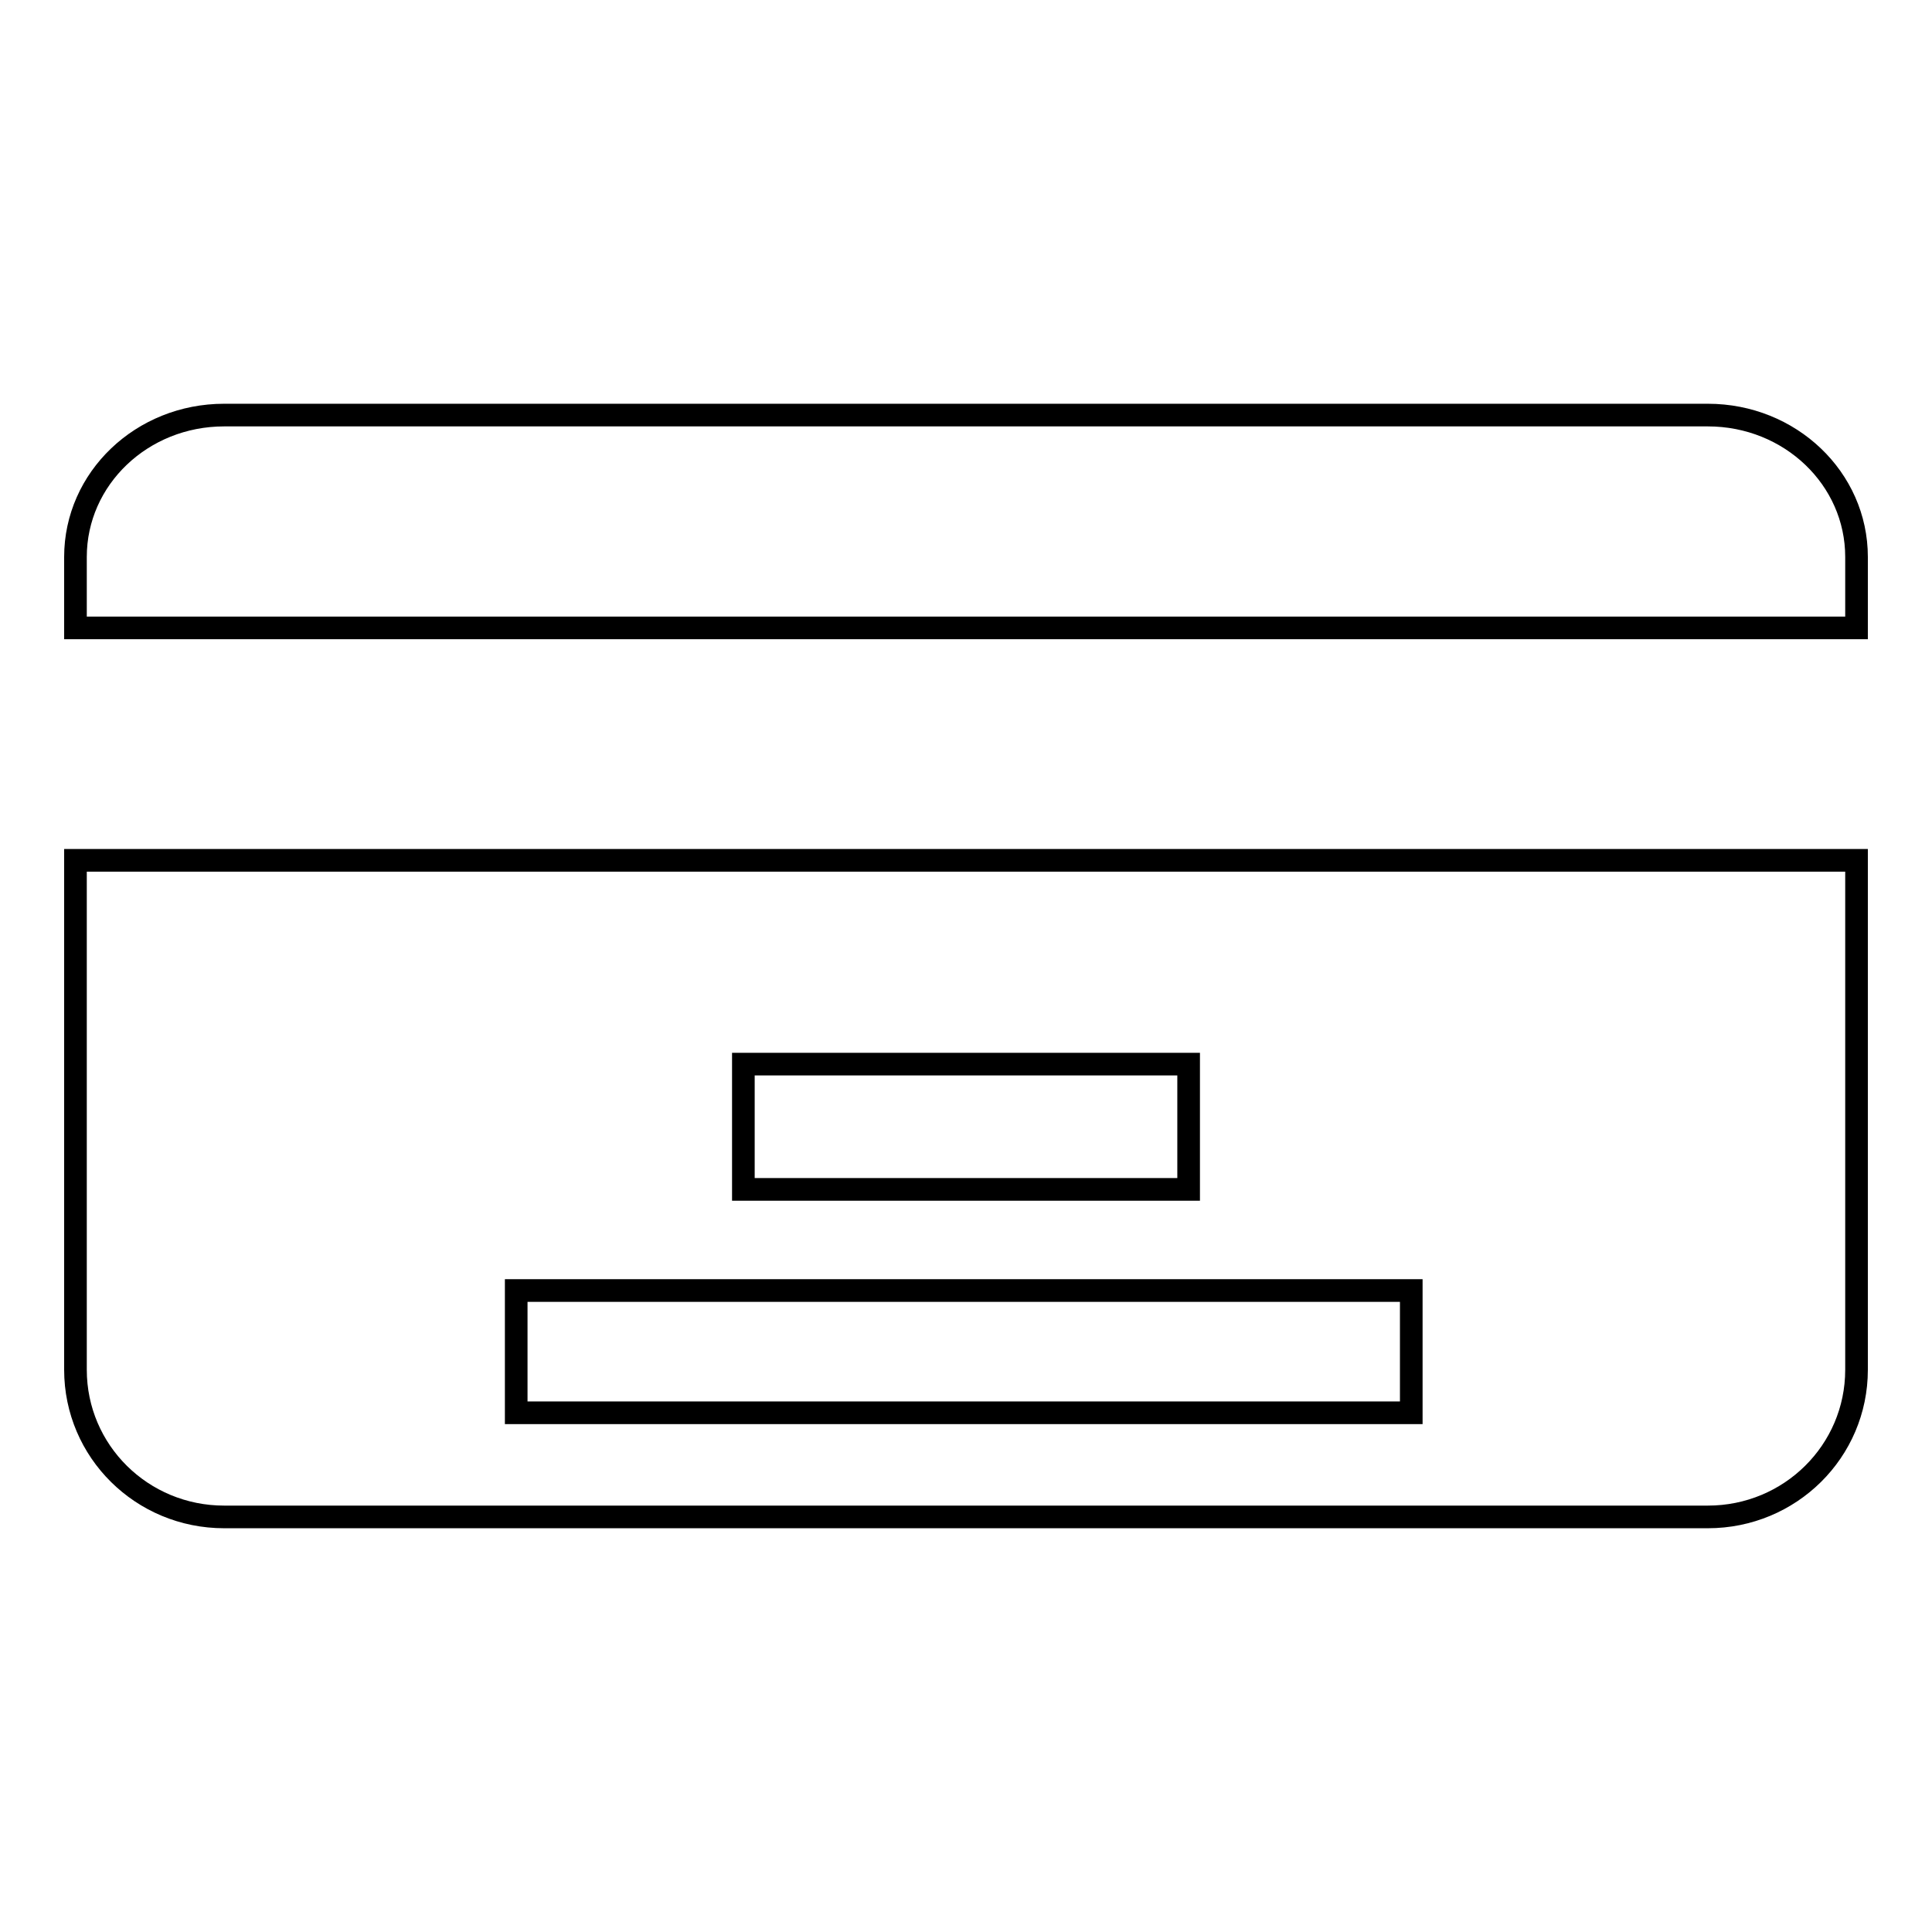
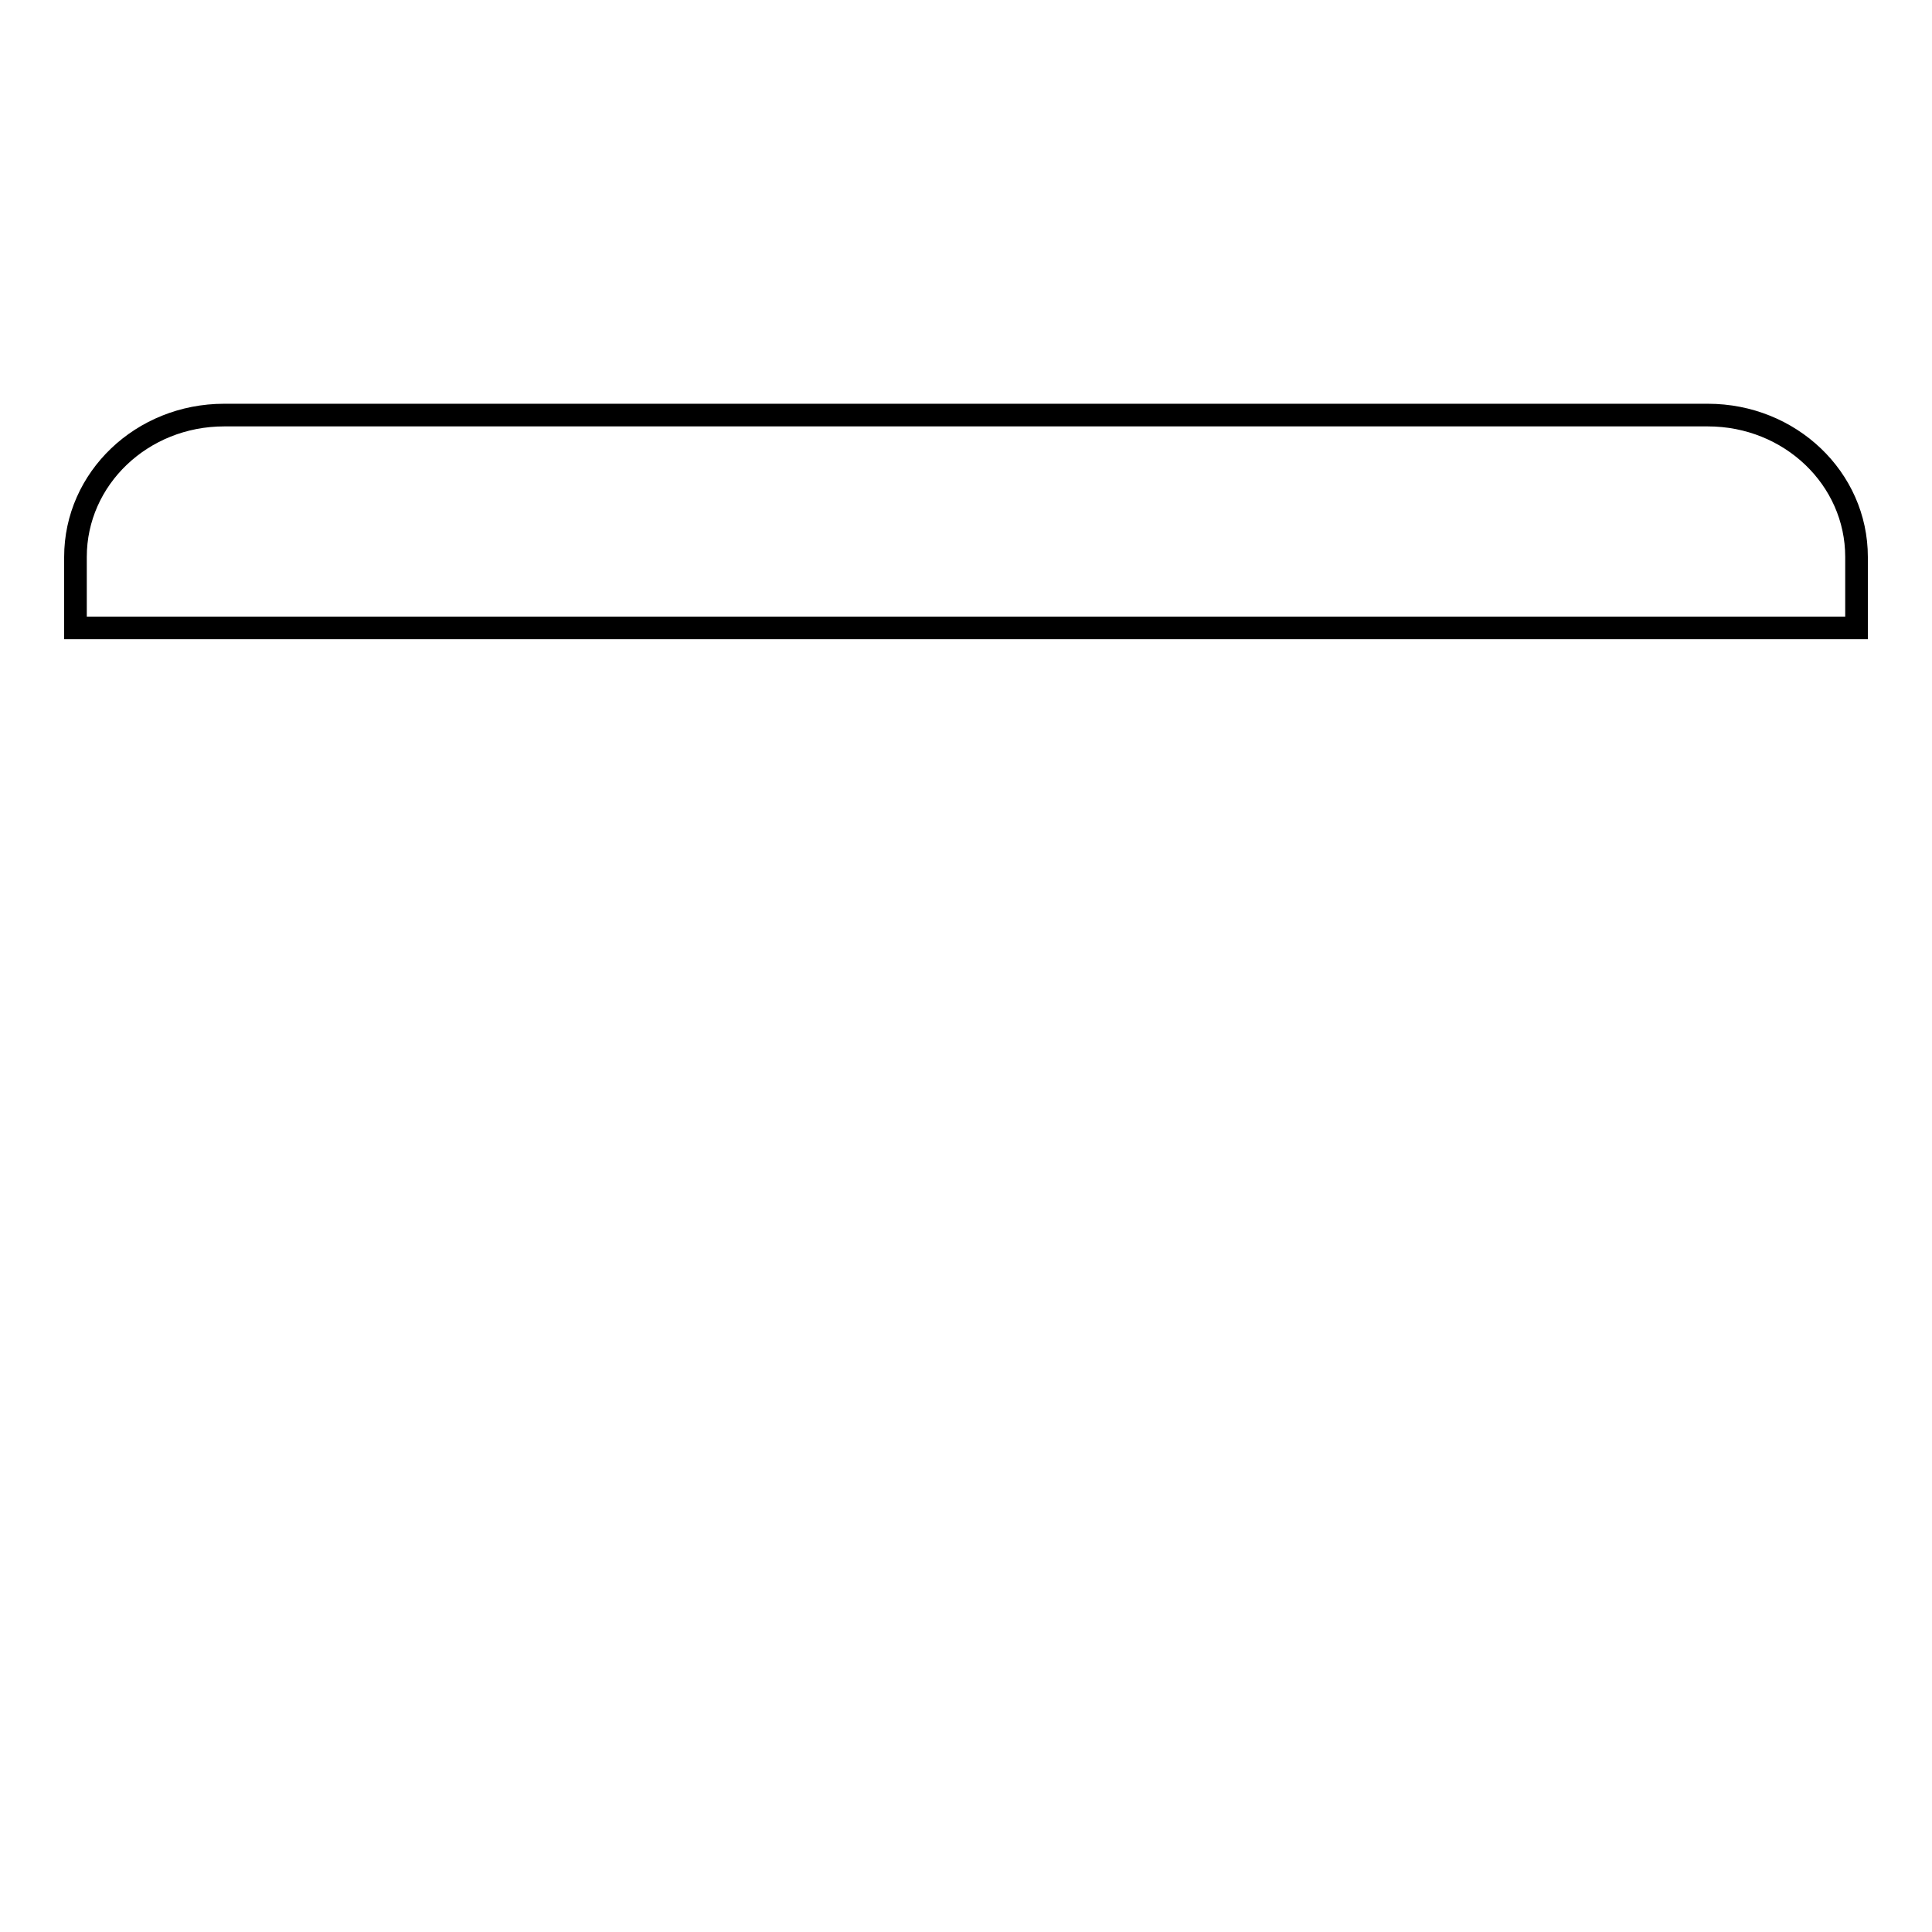
<svg xmlns="http://www.w3.org/2000/svg" version="1.1" x="0px" y="0px" viewBox="0 0 256 256" enable-background="new 0 0 256 256" xml:space="preserve">
  <g>
    <g>
      <path stroke-width="3" fill-opacity="0" stroke="#000000" d="M226.3,55H29.7C18.8,55,10,63.4,10,73.8v9.4h236v-9.4C246,63.4,237.2,55,226.3,55L226.3,55z" />
-       <path stroke-width="3" fill-opacity="0" stroke="#000000" d="M10,181.5c0,10.8,8.8,19.5,19.7,19.5h196.6c10.9,0,19.7-8.7,19.7-19.5V114H10V181.5L10,181.5z M98.5,141h59v16.6h-59V141L98.5,141z M68.4,171H187v16.2H68.4V171L68.4,171z" />
    </g>
  </g>
</svg>